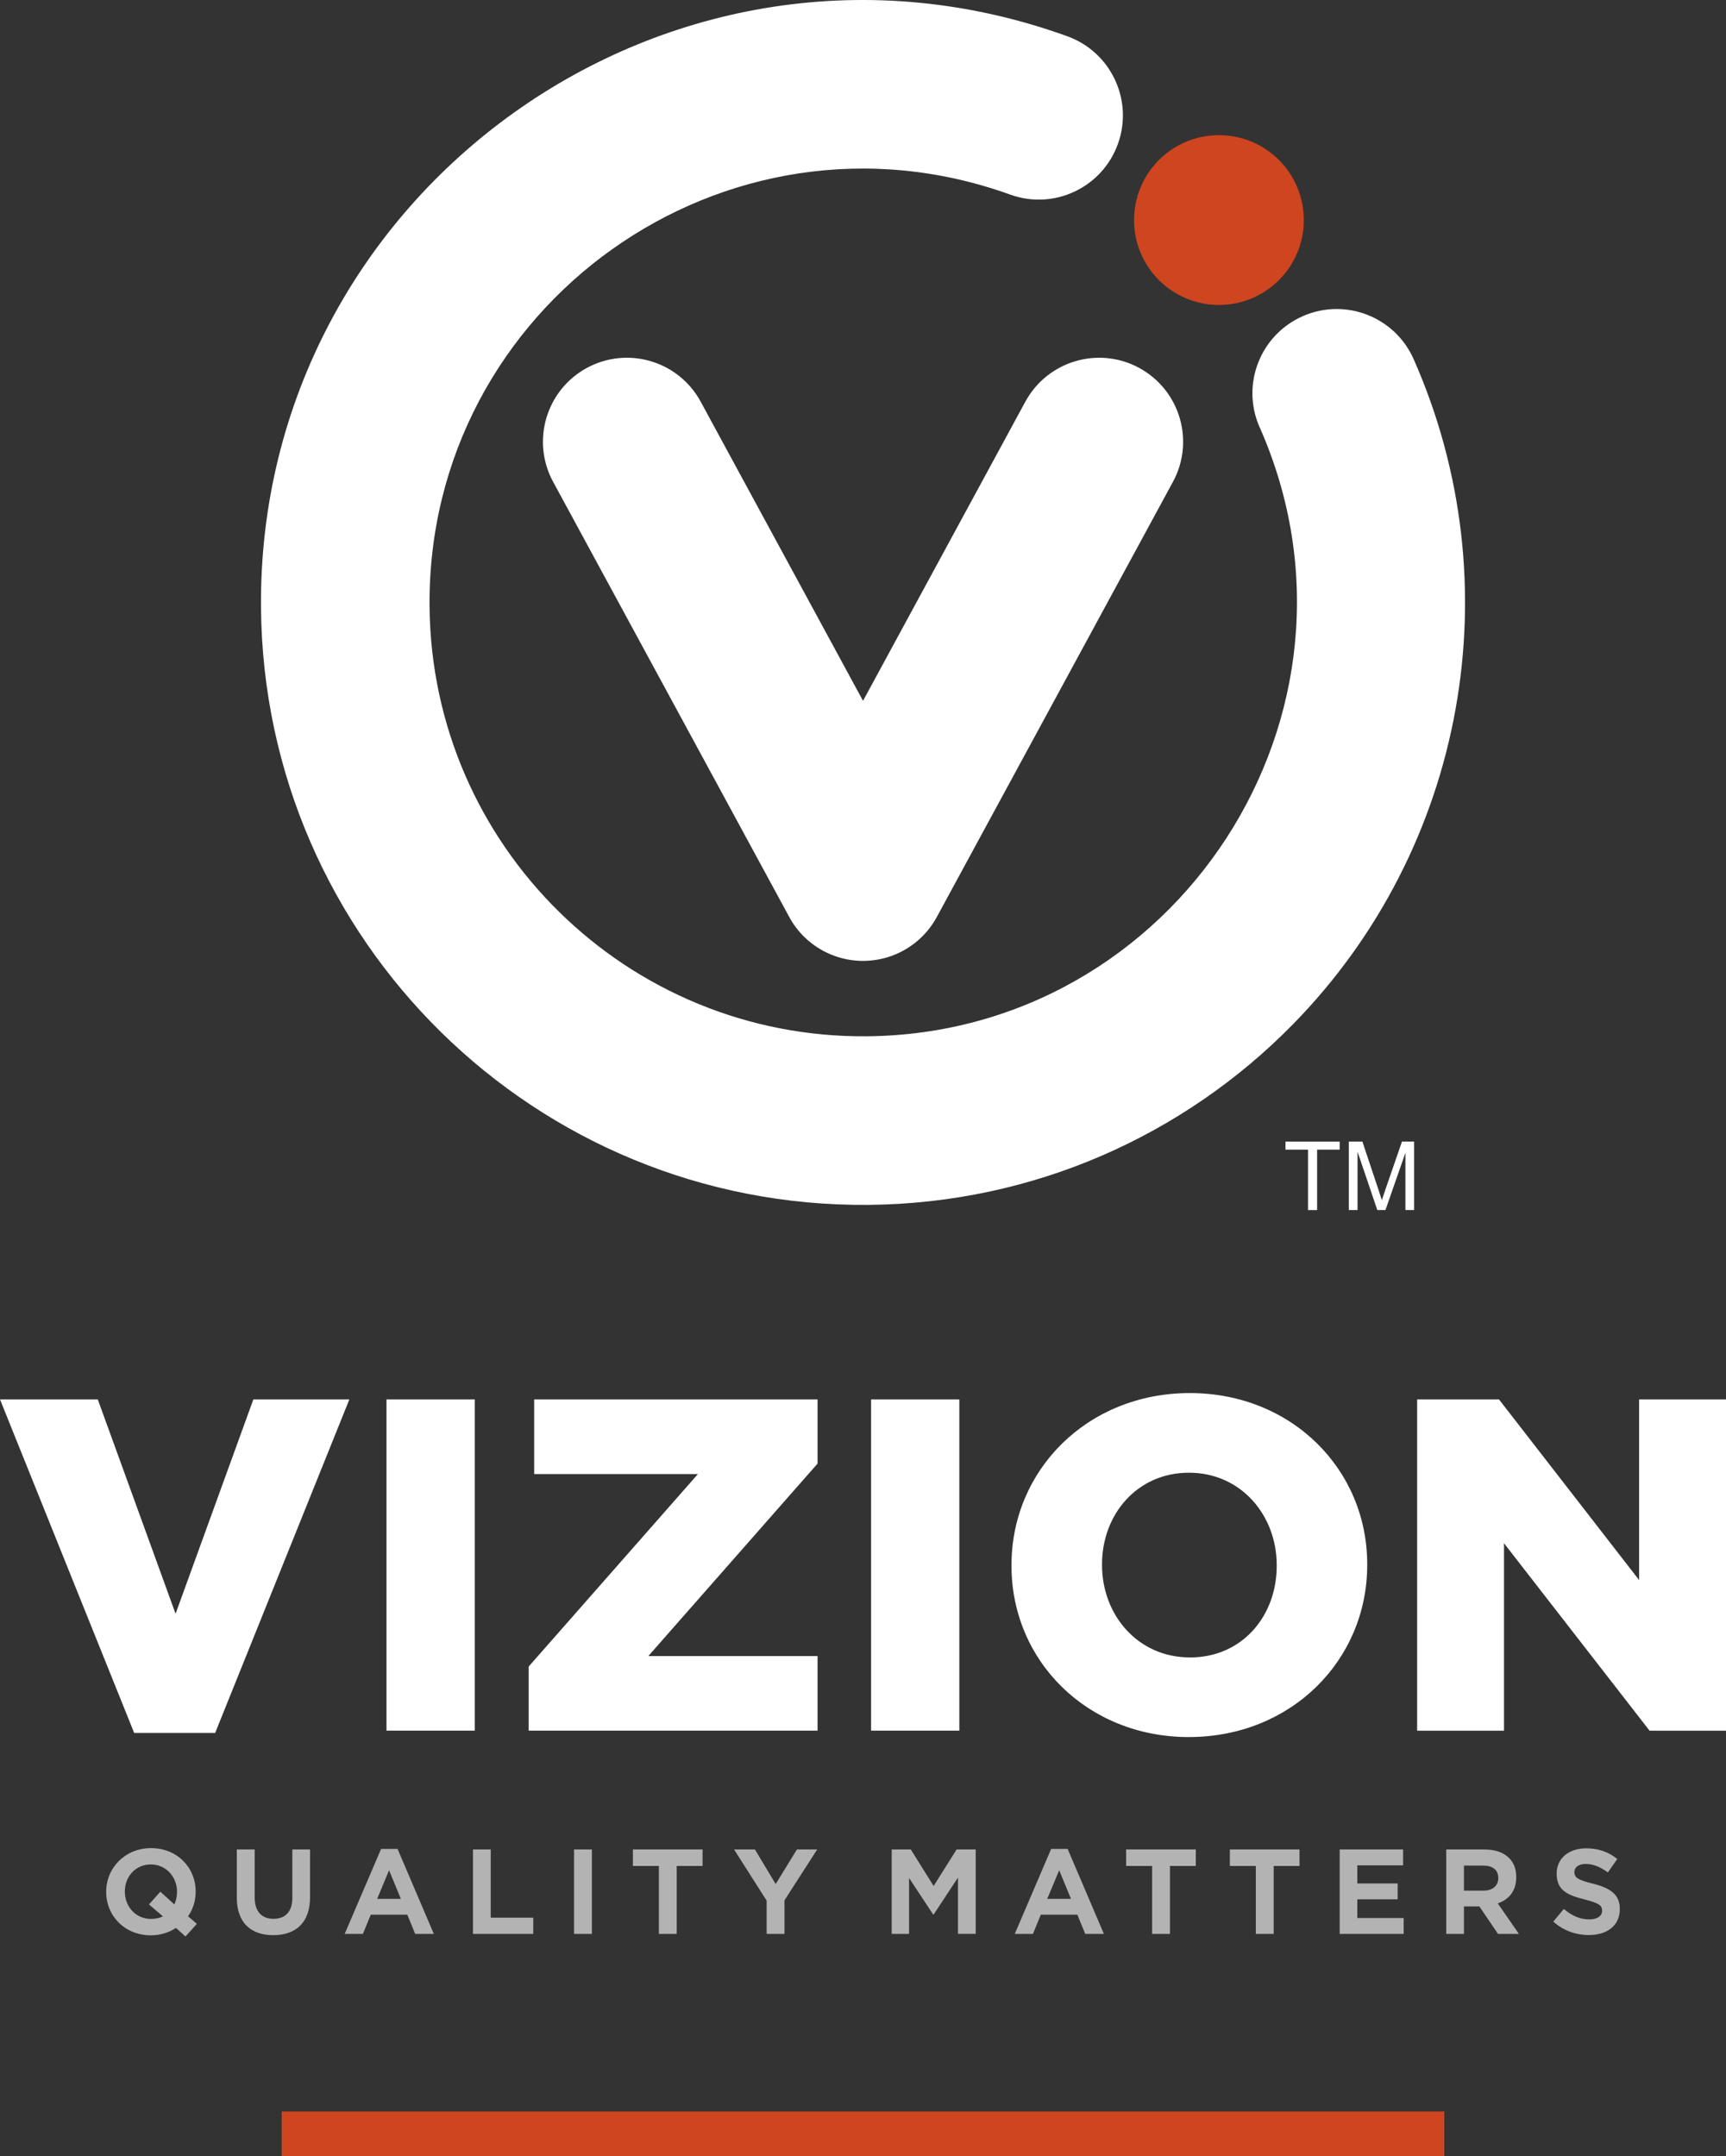
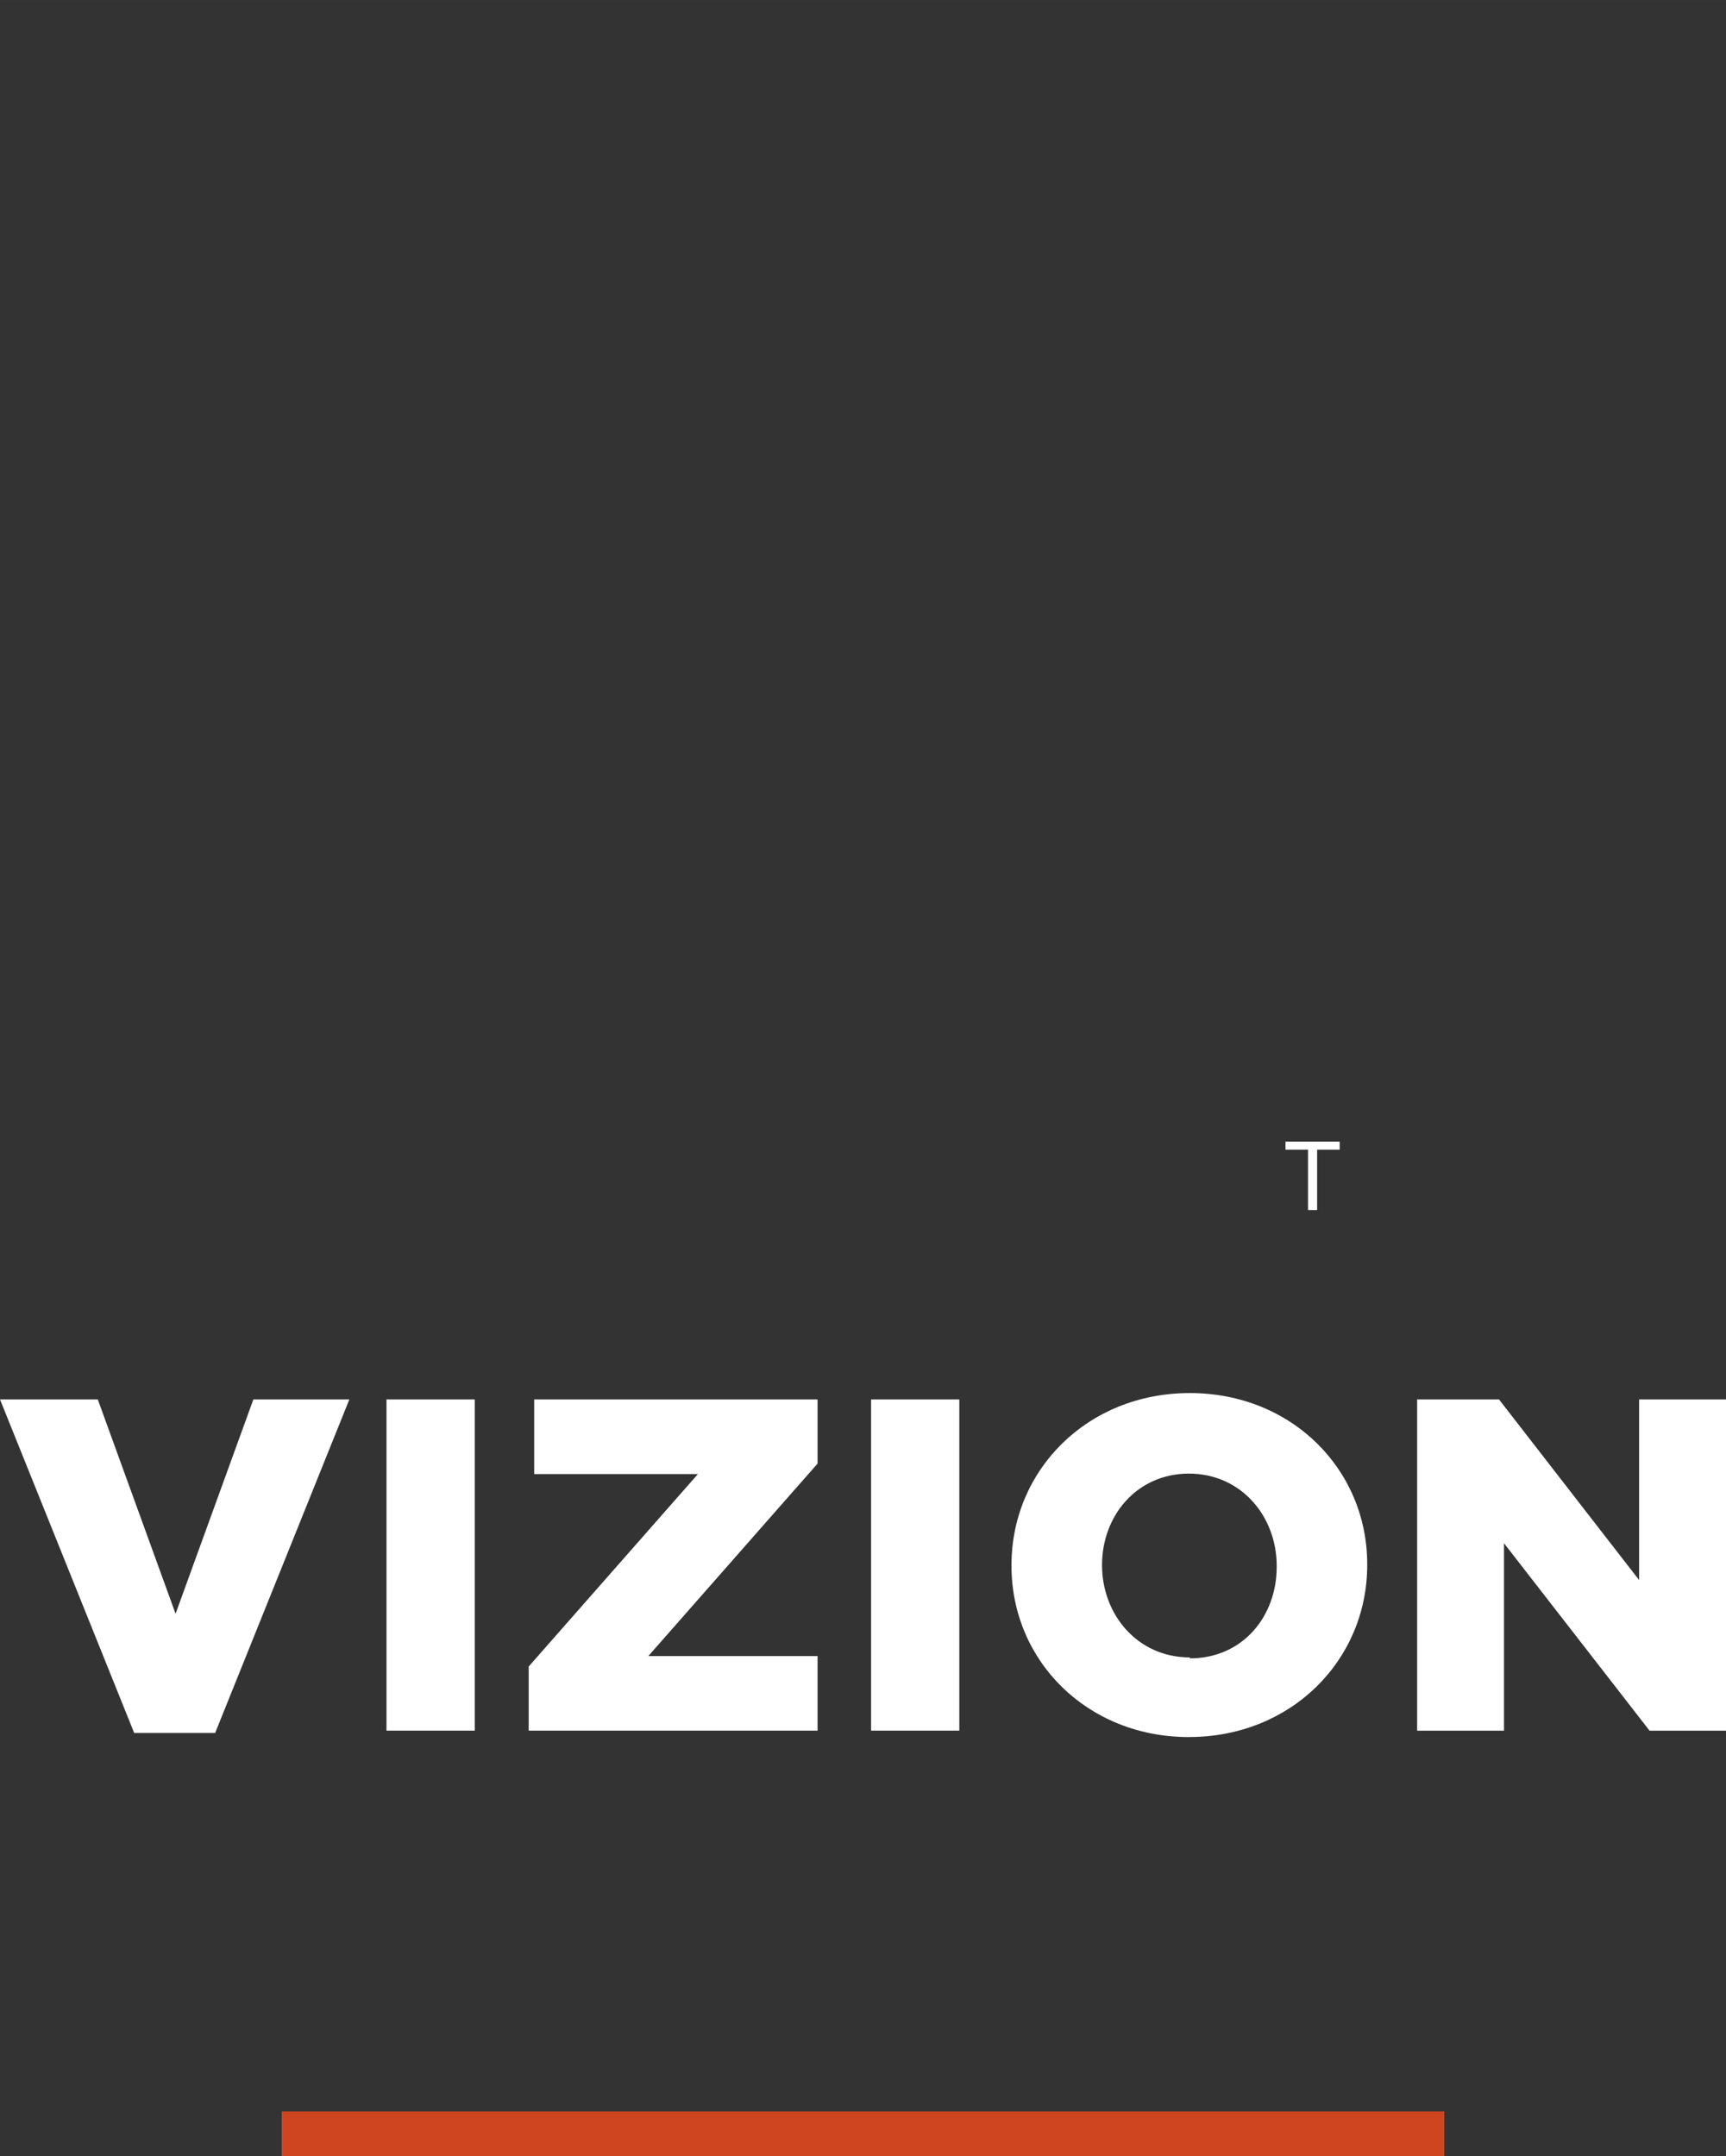
<svg xmlns="http://www.w3.org/2000/svg" xml:space="preserve" width="38.093mm" height="47.572mm" version="1.1" style="shape-rendering:geometricPrecision; text-rendering:geometricPrecision; image-rendering:optimizeQuality; fill-rule:evenodd; clip-rule:evenodd" viewBox="0 0 675.86 844.03">
  <rect x="0" y="0" width="675.86" height="844.03" fill="#333333" stroke="none" />
  <defs>
    <style type="text/css">
   
    .fil0 {fill:#CF451F}
    .fil1 {fill:#B3B3B3;fill-rule:nonzero}
    .fil2 {fill:white;fill-rule:nonzero}
   
  </style>
  </defs>
  <g id="Layer_x0020_1">
    <polygon class="fil0" points="110.3,844.03 565.56,844.03 565.56,826.57 110.3,826.57 " />
-     <path class="fil1" d="M77.08 753.12l-3.45 -2.95c1.95,-2.77 2.99,-6.03 2.99,-9.62l0 -0.1c0,-9.39 -7.3,-16.97 -17.47,-16.97 -10.17,0 -17.57,7.76 -17.57,17.07l0 0.09c0,9.39 7.31,16.98 17.48,16.98 3.76,0 7.08,-1.09 9.85,-2.9l3.72 3.36 4.45 -4.94zm-17.93 -1.91c-6.04,0 -10.26,-4.86 -10.26,-10.67l0 -0.1c0,-5.81 4.17,-10.57 10.17,-10.57 5.94,0 10.26,4.86 10.26,10.67l0 0.09c0,1.77 -0.37,3.41 -1.04,4.9l-5.49 -4.99 -4.45 4.99 5.45 4.67c-1.41,0.68 -2.95,1 -4.63,1zm47.83 6.35c8.85,0 14.43,-4.9 14.43,-14.89l0 -18.66 -6.94 0 0 18.98c0,5.45 -2.81,8.17 -7.4,8.17 -4.58,0 -7.35,-2.87 -7.35,-8.44l0 -18.7 -6.99 0 0 18.93c0,9.62 5.45,14.61 14.25,14.61zm27.99 -0.5l7.13 0 3.09 -7.53 14.3 0 3.08 7.53 7.31 0 -14.21 -33.27 -6.44 0 -14.26 33.27zm12.71 -13.7l4.67 -11.21 4.63 11.21 -9.3 0zm37.53 13.7l23.6 0 0 -6.35 -16.65 0 0 -26.69 -6.95 0 0 33.04zm39.57 0l6.99 0 0 -33.04 -6.99 0 0 33.04zm33.22 0l6.99 0 0 -26.6 10.12 0 0 -6.44 -27.28 0 0 6.44 10.17 0 0 26.6zm42.2 0l6.99 0 0 -13.16 12.8 -19.88 -7.94 0 -8.31 13.53 -8.12 -13.53 -8.17 0 12.75 20.02 0 13.02zm48.97 0l6.8 0 0 -21.88 9.44 14.3 0.18 0 9.53 -14.44 0 22.01 6.95 0 0 -33.04 -7.49 0 -8.99 14.3 -8.94 -14.3 -7.48 0 0 33.04zm48.19 0l7.12 0 3.09 -7.53 14.29 0 3.09 7.53 7.31 0 -14.2 -33.27 -6.45 0 -14.25 33.27zm12.71 -13.7l4.68 -11.21 4.63 11.21 -9.31 0zm41.07 13.7l6.99 0 0 -26.6 10.12 0 0 -6.44 -27.28 0 0 6.44 10.17 0 0 26.6zm40.61 0l6.99 0 0 -26.6 10.12 0 0 -6.44 -27.28 0 0 6.44 10.17 0 0 26.6zm32.85 0l25.05 0 0 -6.22 -18.16 0 0 -7.31 15.8 0 0 -6.22 -15.8 0 0 -7.08 17.93 0 0 -6.22 -24.83 0 0 33.04zm41.7 0l6.95 0 0 -10.76 6.03 0 7.31 10.76 8.17 0 -8.26 -11.94c4.31,-1.5 7.22,-4.81 7.22,-10.21l0 -0.09c0,-3.13 -0.91,-5.58 -2.77,-7.44 -2.22,-2.22 -5.45,-3.36 -9.62,-3.36l-15.02 0 0 33.04zm6.95 -16.93l0 -9.81 7.49 0c3.68,0 5.95,1.64 5.95,4.86l0 0.09c0,2.9 -2.18,4.86 -5.81,4.86l-7.62 0zm48.96 17.38c7.08,0 12.07,-3.67 12.07,-10.17l0 -0.09c0,-5.68 -3.81,-8.17 -10.53,-9.85 -5.81,-1.45 -7.26,-2.32 -7.26,-4.54l0 -0.09c0,-1.68 1.55,-3.09 4.45,-3.09 2.9,0 5.76,1.18 8.67,3.32l3.68 -5.27c-3.4,-2.73 -7.35,-4.17 -12.21,-4.17 -6.72,0 -11.53,3.9 -11.53,9.85l0 0.09c0,6.53 4.27,8.4 10.99,10.08 5.62,1.45 6.8,2.36 6.8,4.36l0 0.09c0,2.04 -1.91,3.36 -4.99,3.36 -3.86,0 -6.94,-1.54 -9.99,-4.09l-4.13 4.95c4,3.58 8.9,5.26 13.98,5.26z" />
-     <path class="fil2" d="M493.22 167.23c-7.34,-16.67 0.23,-36.12 16.9,-43.46 16.67,-7.34 36.12,0.22 43.46,16.89 38.81,87.79 20.57,191.24 -47.46,260.49 -42.29,43.03 -101,69.94 -166.09,70.52 -65.1,0.57 -124.27,-25.3 -167.31,-67.59 -43.04,-42.3 -69.94,-101 -70.52,-166.09 -1.44,-163.04 160.78,-279.7 315.62,-223.84 17.14,6.11 26.08,24.97 19.96,42.1 -6.11,17.14 -24.97,26.08 -42.1,19.96 -111.68,-40.28 -228.52,43.57 -227.48,161.2 0.41,46.88 19.78,89.15 50.77,119.59 30.99,30.45 73.6,49.08 120.48,48.67 121.03,-1.06 203.26,-126.53 153.79,-238.45l0 0z" />
-     <path class="fil2" d="M401.53 157.2c8.69,-15.95 28.66,-21.83 44.6,-13.15 15.94,8.68 21.83,28.66 13.15,44.6l-92.46 170.35c-8.68,15.95 -28.65,21.83 -44.6,13.15 -5.89,-3.21 -10.4,-7.95 -13.31,-13.45l-92.3 -170.05c-8.68,-15.94 -2.79,-35.92 13.14,-44.6 15.95,-8.69 35.92,-2.8 44.6,13.15l63.59 117.15 63.58 -117.15 0 0z" />
-     <path class="fil0" d="M477.3 52.91c18.36,0 33.24,14.87 33.24,33.24 0,18.35 -14.88,33.23 -33.24,33.23 -18.35,0 -33.23,-14.88 -33.23,-33.23 0,-18.37 14.88,-33.24 33.23,-33.24l0 0z" />
    <polygon class="fil2" points="512.19,473.7 512.19,450.05 503.36,450.05 503.36,446.91 524.58,446.91 524.58,450.05 515.75,450.05 515.75,473.7 " />
-     <path id="_1" class="fil2" d="M528.17 473.7l0 -26.8 5.31 0 6.34 18.97c0.59,1.77 1.01,3.09 1.28,3.97 0.31,-0.97 0.79,-2.41 1.43,-4.3l6.45 -18.64 4.75 0 0 26.8 -3.4 0 0 -22.42 -7.82 22.42 -3.19 0 -7.74 -22.83 0 22.83 -3.4 0z" />
-     <path class="fil2" d="M52.54 678.39l31.71 0 52.55 -130.56 -37.59 0 -30.46 83.9 -30.46 -83.9 -38.29 0 52.54 130.56zm98.8 -0.89l34.56 0 0 -129.67 -34.56 0 0 129.67zm55.69 0l113.11 0 0 -29.21 -66.26 0 66.26 -75.34 0 -25.11 -110.97 0 0 29.21 64.12 0 -66.27 75.35 0 25.11zm134.07 0l34.55 0 0 -129.67 -34.55 0 0 129.67zm124.45 2.5c40.08,0 69.82,-30.11 69.82,-67.34l0 -0.35c0,-37.05 -29.57,-66.97 -69.46,-66.97 -40.08,0 -69.83,30.1 -69.83,67.33l0 0.36c0,37.05 29.57,66.98 69.47,66.98zm0.36 -31.17c-20.49,0 -34.38,-16.75 -34.38,-36.16l0 -0.35c0,-19.41 13.71,-35.8 34.02,-35.8 20.48,0 34.38,16.75 34.38,36.16l0 0.36c0,19.42 -13.36,35.81 -34.02,35.81zm89 28.68l34.02 0 0 -73.38 57 73.38 29.93 0 0 -129.67 -34.02 0 0 70.71 -54.86 -70.71 -32.06 0 0 129.67z" />
+     <path class="fil2" d="M52.54 678.39l31.71 0 52.55 -130.56 -37.59 0 -30.46 83.9 -30.46 -83.9 -38.29 0 52.54 130.56zm98.8 -0.89l34.56 0 0 -129.67 -34.56 0 0 129.67zm55.69 0l113.11 0 0 -29.21 -66.26 0 66.26 -75.34 0 -25.11 -110.97 0 0 29.21 64.12 0 -66.27 75.35 0 25.11zm134.07 0l34.55 0 0 -129.67 -34.55 0 0 129.67zm124.45 2.5c40.08,0 69.82,-30.11 69.82,-67.34l0 -0.35c0,-37.05 -29.57,-66.97 -69.46,-66.97 -40.08,0 -69.83,30.1 -69.83,67.33l0 0.36c0,37.05 29.57,66.98 69.47,66.98zm0.36 -31.17c-20.49,0 -34.38,-16.75 -34.38,-36.16c0,-19.41 13.71,-35.8 34.02,-35.8 20.48,0 34.38,16.75 34.38,36.16l0 0.36c0,19.42 -13.36,35.81 -34.02,35.81zm89 28.68l34.02 0 0 -73.38 57 73.38 29.93 0 0 -129.67 -34.02 0 0 70.71 -54.86 -70.71 -32.06 0 0 129.67z" />
  </g>
</svg>